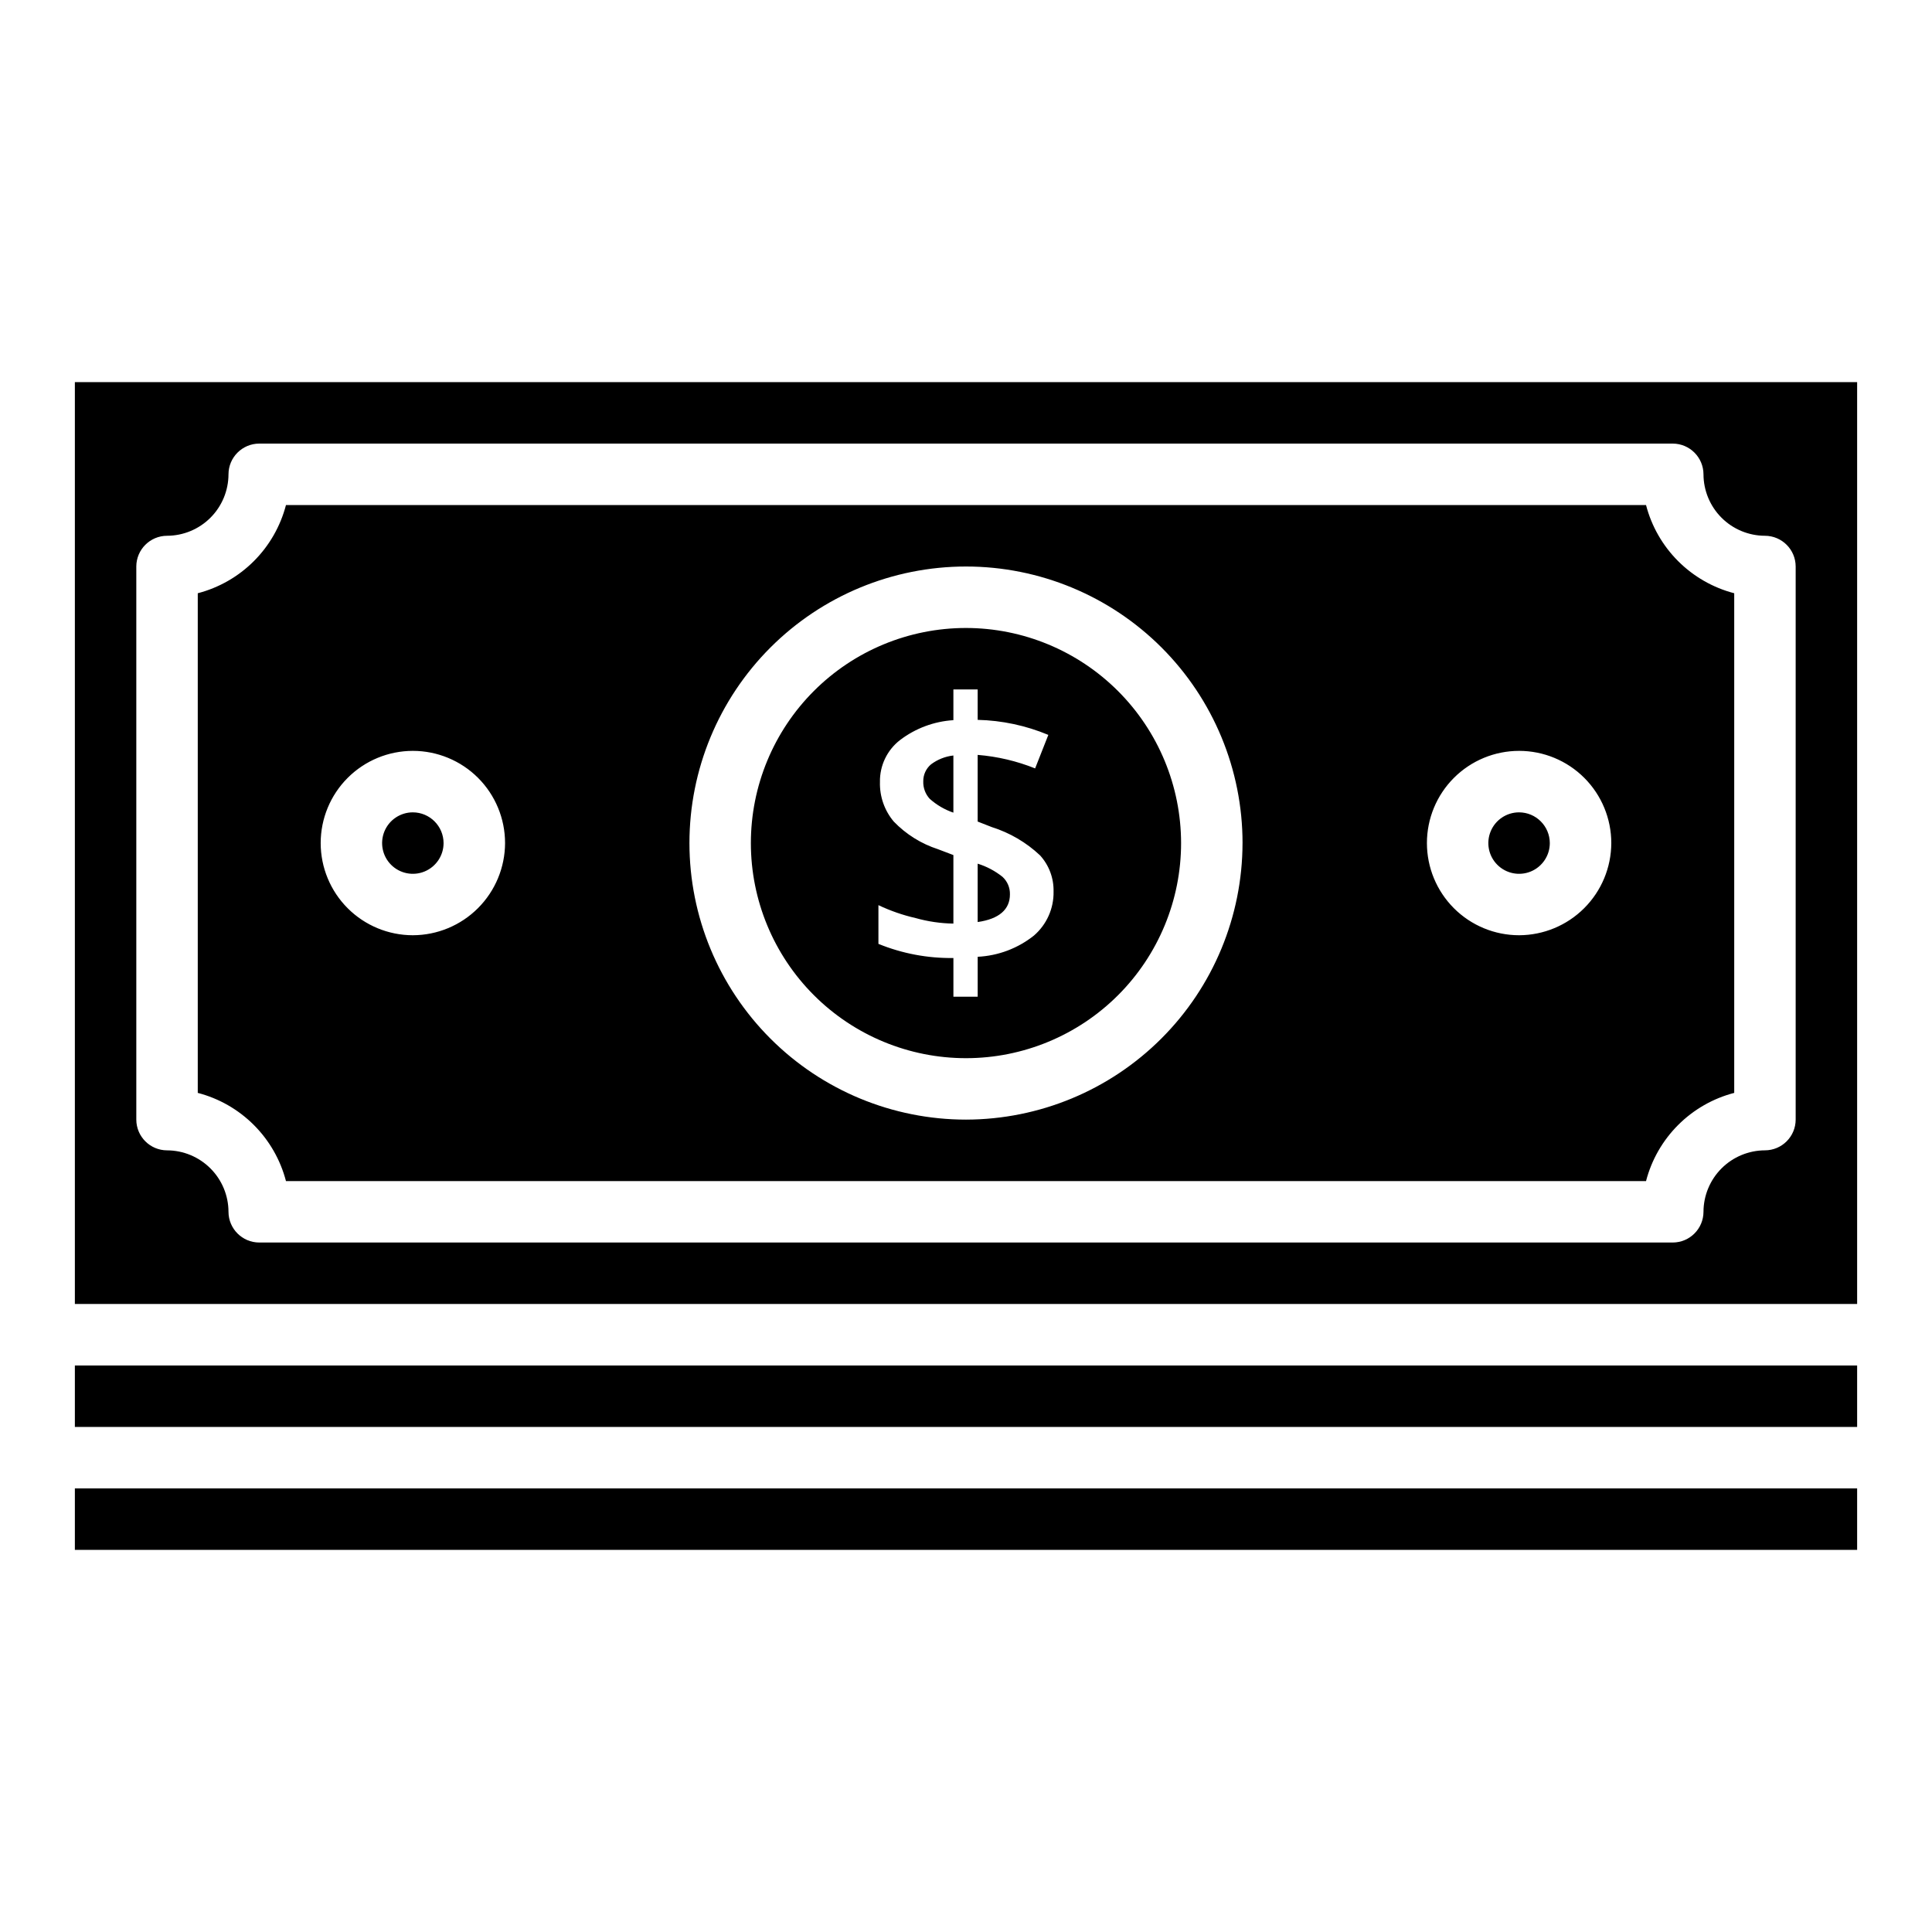
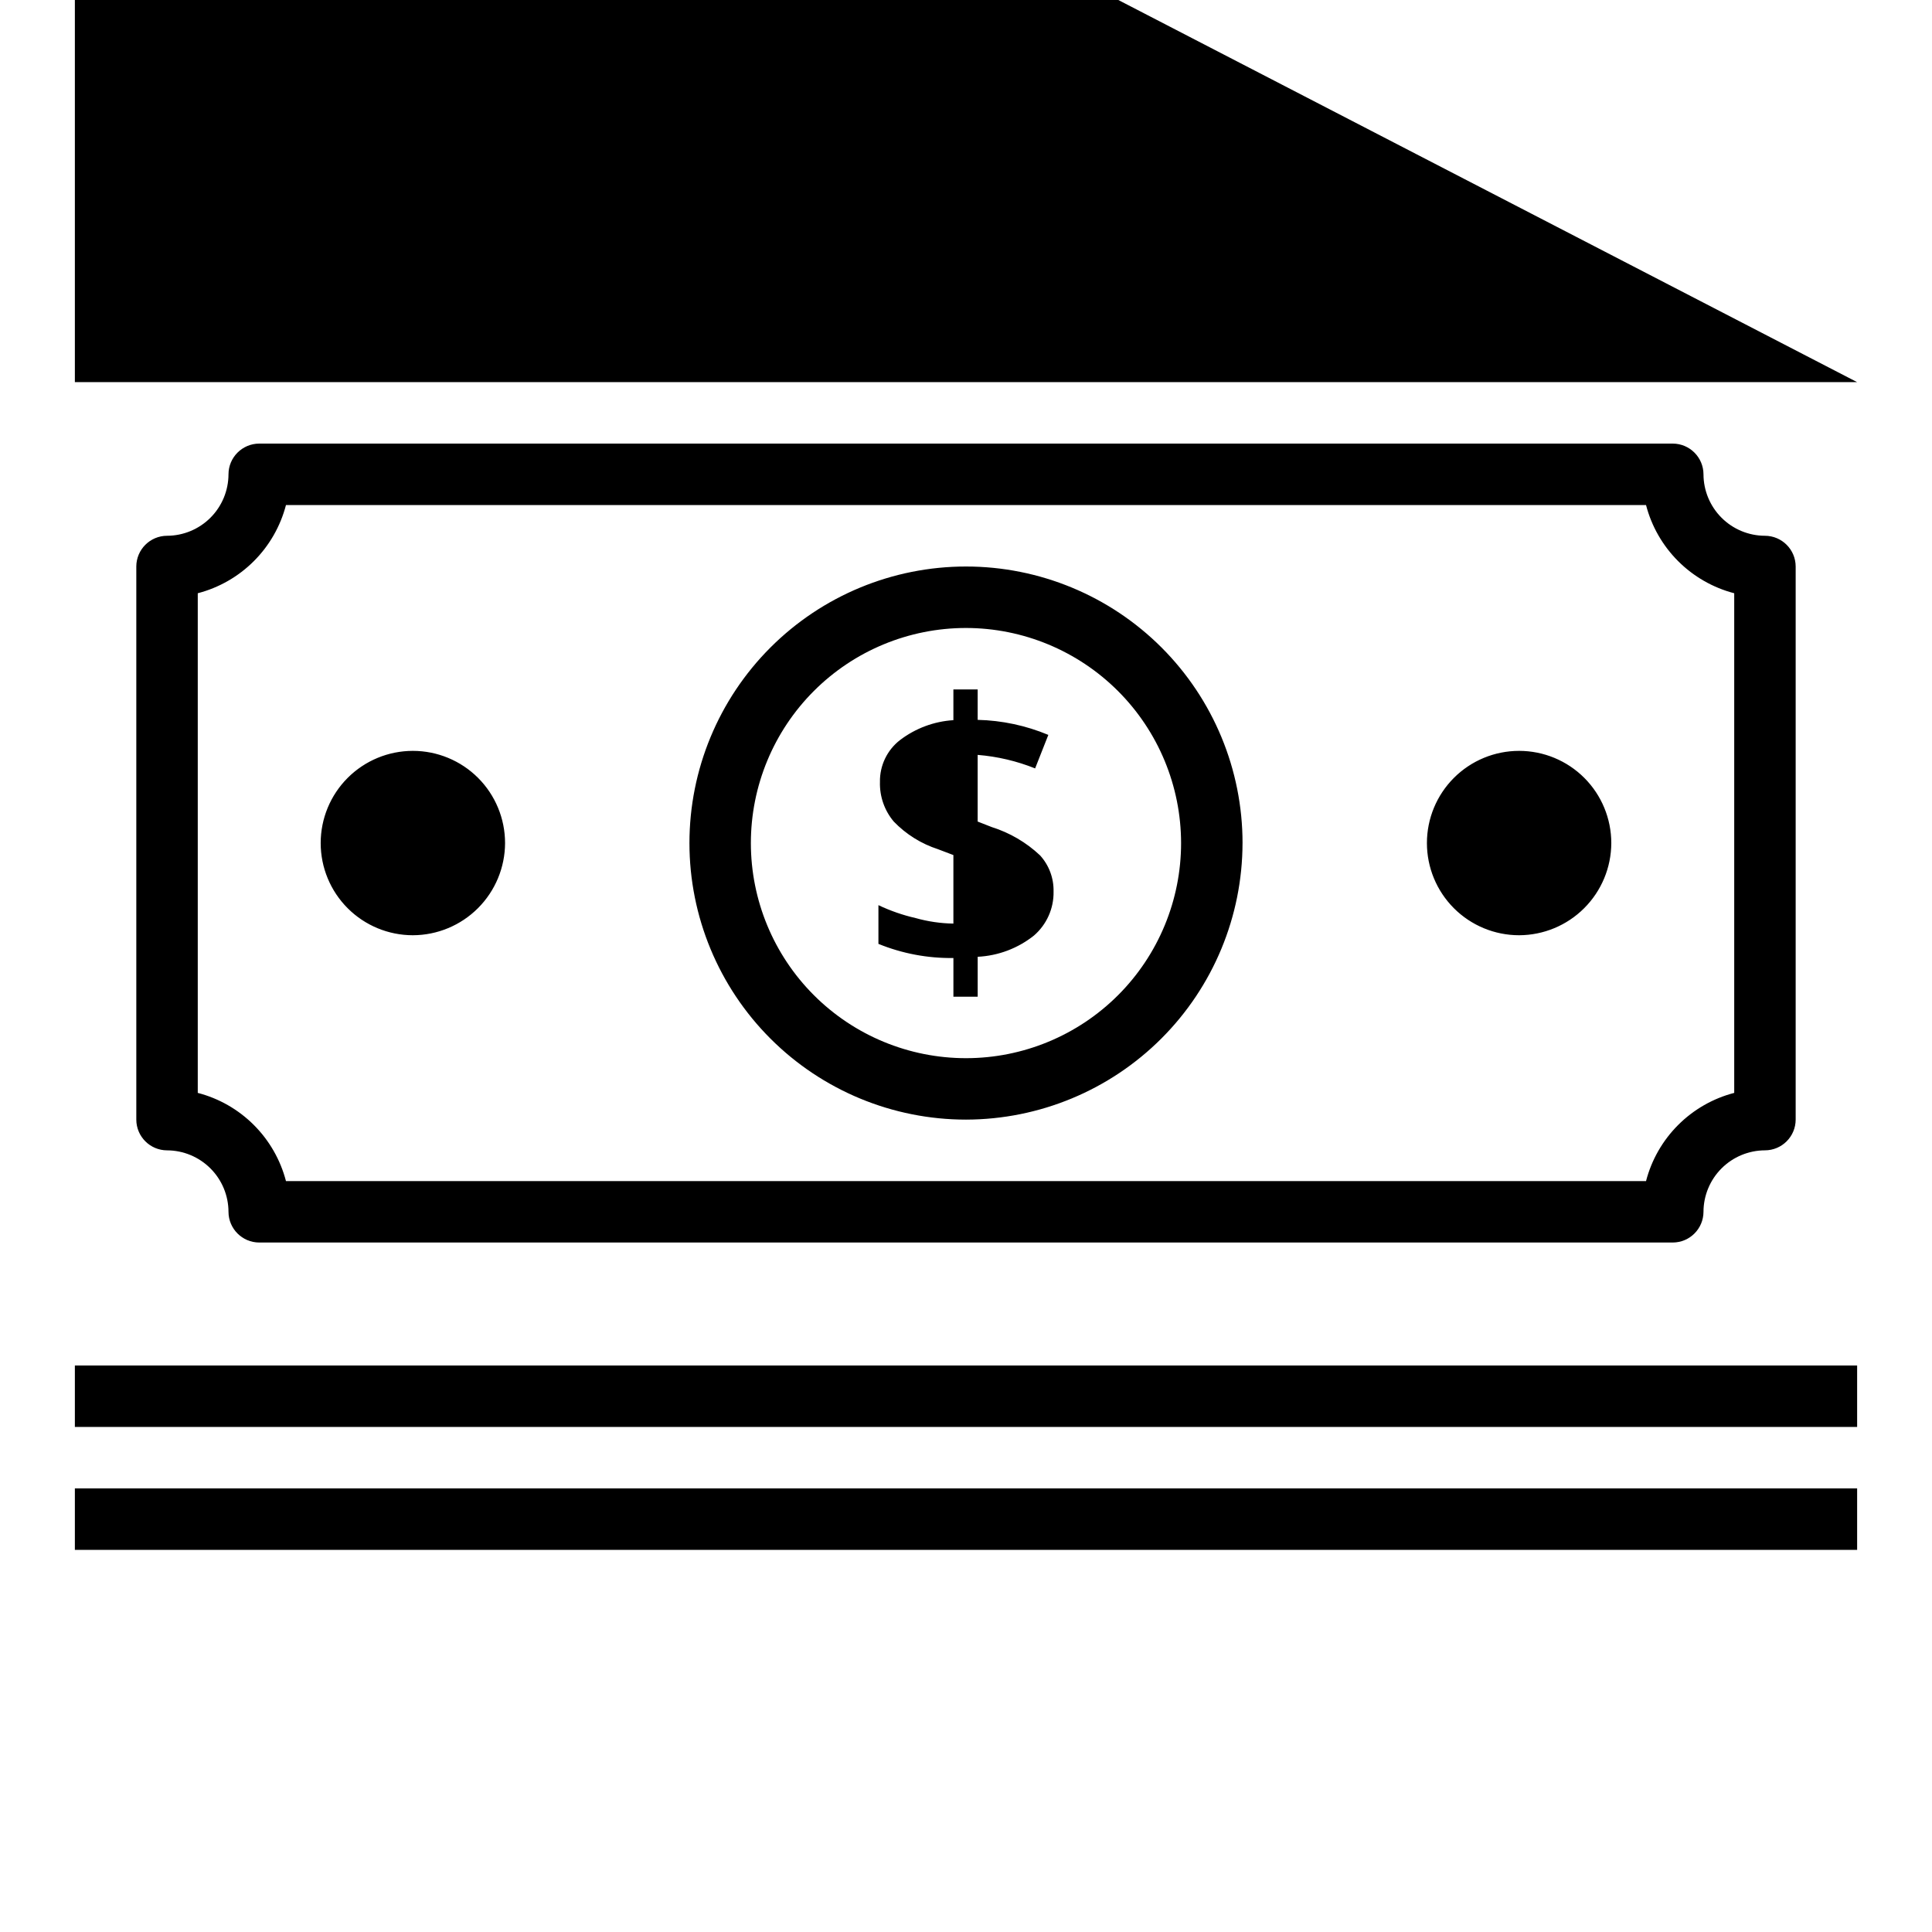
<svg xmlns="http://www.w3.org/2000/svg" fill="#000000" width="800px" height="800px" version="1.1" viewBox="144 144 512 512">
-   <path d="m163.84 538.44h472.32v16.289h-472.32zm0-16.289h472.32v-16.285h-472.32zm472.32-276.88v244.3h-472.32v-244.3zm-16.289 48.859c-0.012-4.492-3.648-8.129-8.141-8.145-4.316-0.012-8.453-1.73-11.504-4.781-3.051-3.055-4.773-7.188-4.785-11.504-0.012-4.492-3.652-8.129-8.145-8.145h-374.6c-4.492 0.016-8.133 3.652-8.145 8.145-0.012 4.316-1.73 8.449-4.785 11.504-3.051 3.051-7.188 4.769-11.5 4.781-4.492 0.016-8.133 3.652-8.145 8.145v146.58c0.012 4.492 3.652 8.133 8.145 8.145 4.312 0.012 8.449 1.734 11.5 4.785 3.055 3.051 4.773 7.188 4.785 11.504 0.016 4.488 3.652 8.125 8.145 8.137h374.6c4.492-0.012 8.133-3.648 8.145-8.141 0.012-4.316 1.734-8.453 4.785-11.504 3.051-3.051 7.188-4.769 11.504-4.785 4.492-0.012 8.129-3.648 8.141-8.141zm-16.285 7.086v132.41c-5.625 1.461-10.754 4.398-14.863 8.508s-7.047 9.238-8.508 14.863h-360.43c-1.465-5.625-4.402-10.754-8.512-14.863-4.109-4.109-9.238-7.047-14.863-8.508v-132.41c5.625-1.465 10.754-4.402 14.863-8.512 4.109-4.106 7.047-9.238 8.512-14.859h360.43c1.461 5.621 4.398 10.754 8.508 14.859 4.109 4.109 9.238 7.047 14.863 8.512zm-325.74 66.203c0-6.481-2.574-12.695-7.156-17.277-4.582-4.582-10.797-7.152-17.273-7.156-6.481 0-12.695 2.574-17.277 7.156s-7.156 10.797-7.156 17.277c0 6.477 2.574 12.691 7.156 17.273 4.582 4.582 10.797 7.156 17.273 7.156 6.477-0.02 12.676-2.598 17.254-7.176 4.578-4.574 7.16-10.777 7.18-17.25zm195.44 0c0-19.438-7.723-38.078-21.465-51.824-13.746-13.742-32.387-21.465-51.824-21.465s-38.078 7.723-51.82 21.465c-13.746 13.746-21.469 32.387-21.469 51.824s7.723 38.078 21.469 51.824c13.742 13.742 32.383 21.465 51.82 21.465 19.43-0.031 38.051-7.762 51.789-21.5 13.738-13.734 21.469-32.359 21.496-51.785zm97.723 0c0-6.481-2.574-12.695-7.156-17.277s-10.797-7.156-17.273-7.156c-6.481 0-12.695 2.574-17.277 7.156-4.582 4.582-7.156 10.797-7.156 17.277s2.574 12.691 7.156 17.273c4.582 4.582 10.797 7.156 17.277 7.156 6.473-0.02 12.676-2.598 17.25-7.176 4.578-4.574 7.16-10.777 7.18-17.25zm-114.01 0c0 15.117-6.004 29.617-16.695 40.309-10.691 10.691-25.188 16.699-40.309 16.699-15.117 0-29.617-6.004-40.309-16.695s-16.695-25.191-16.699-40.309c0-15.117 6.008-29.617 16.699-40.309 10.688-10.691 25.188-16.695 40.309-16.695 15.113 0.016 29.602 6.027 40.289 16.715 10.688 10.684 16.699 25.176 16.715 40.289zm-33.797 12.867c0.086-3.547-1.195-6.988-3.582-9.609-3.644-3.43-8.016-5.988-12.785-7.492l-3.746-1.465v-17.668c5.227 0.422 10.359 1.629 15.227 3.582l3.5-8.875 0.004-0.004c-5.941-2.481-12.293-3.836-18.73-3.988v-8.059h-6.434v8.145-0.004c-5.144 0.324-10.074 2.168-14.168 5.293-3.41 2.656-5.371 6.758-5.293 11.078-0.113 3.832 1.191 7.574 3.664 10.504 3.246 3.371 7.277 5.887 11.727 7.328l4.07 1.547v18.16h0.004c-3.387-0.051-6.754-0.547-10.016-1.465-3.402-0.777-6.703-1.926-9.855-3.422v10.262c6.305 2.566 13.062 3.844 19.871 3.746v10.262h6.434v-10.586c5.434-0.27 10.645-2.234 14.902-5.621 3.379-2.914 5.285-7.184 5.207-11.648zm-20.113-7.41v15.473c5.699-0.816 8.551-3.34 8.551-7.328v-0.004c0.047-1.754-0.664-3.445-1.957-4.637-1.957-1.57-4.195-2.758-6.594-3.5zm-14.414-21.824v-0.004c-0.062 1.715 0.551 3.383 1.711 4.644 1.824 1.629 3.957 2.875 6.269 3.668v-15.148c-2.156 0.242-4.211 1.059-5.945 2.363-1.312 1.113-2.059 2.758-2.035 4.477zm-135.27 8.227c-3.293 0-6.262 1.984-7.523 5.027-1.258 3.043-0.562 6.547 1.766 8.875 2.332 2.328 5.832 3.027 8.875 1.766s5.027-4.231 5.027-7.523c-0.012-4.492-3.652-8.133-8.145-8.145zm293.16 0h0.004c-3.293 0-6.266 1.984-7.523 5.027-1.262 3.043-0.566 6.547 1.766 8.875 2.328 2.328 5.832 3.027 8.875 1.766s5.027-4.231 5.027-7.523c-0.016-4.492-3.652-8.133-8.145-8.145z" />
+   <path d="m163.84 538.44h472.32v16.289h-472.32zm0-16.289h472.32v-16.285h-472.32zm472.32-276.88h-472.32v-244.3zm-16.289 48.859c-0.012-4.492-3.648-8.129-8.141-8.145-4.316-0.012-8.453-1.73-11.504-4.781-3.051-3.055-4.773-7.188-4.785-11.504-0.012-4.492-3.652-8.129-8.145-8.145h-374.6c-4.492 0.016-8.133 3.652-8.145 8.145-0.012 4.316-1.73 8.449-4.785 11.504-3.051 3.051-7.188 4.769-11.5 4.781-4.492 0.016-8.133 3.652-8.145 8.145v146.58c0.012 4.492 3.652 8.133 8.145 8.145 4.312 0.012 8.449 1.734 11.5 4.785 3.055 3.051 4.773 7.188 4.785 11.504 0.016 4.488 3.652 8.125 8.145 8.137h374.6c4.492-0.012 8.133-3.648 8.145-8.141 0.012-4.316 1.734-8.453 4.785-11.504 3.051-3.051 7.188-4.769 11.504-4.785 4.492-0.012 8.129-3.648 8.141-8.141zm-16.285 7.086v132.41c-5.625 1.461-10.754 4.398-14.863 8.508s-7.047 9.238-8.508 14.863h-360.43c-1.465-5.625-4.402-10.754-8.512-14.863-4.109-4.109-9.238-7.047-14.863-8.508v-132.41c5.625-1.465 10.754-4.402 14.863-8.512 4.109-4.106 7.047-9.238 8.512-14.859h360.43c1.461 5.621 4.398 10.754 8.508 14.859 4.109 4.109 9.238 7.047 14.863 8.512zm-325.74 66.203c0-6.481-2.574-12.695-7.156-17.277-4.582-4.582-10.797-7.152-17.273-7.156-6.481 0-12.695 2.574-17.277 7.156s-7.156 10.797-7.156 17.277c0 6.477 2.574 12.691 7.156 17.273 4.582 4.582 10.797 7.156 17.273 7.156 6.477-0.02 12.676-2.598 17.254-7.176 4.578-4.574 7.16-10.777 7.18-17.25zm195.44 0c0-19.438-7.723-38.078-21.465-51.824-13.746-13.742-32.387-21.465-51.824-21.465s-38.078 7.723-51.82 21.465c-13.746 13.746-21.469 32.387-21.469 51.824s7.723 38.078 21.469 51.824c13.742 13.742 32.383 21.465 51.82 21.465 19.43-0.031 38.051-7.762 51.789-21.5 13.738-13.734 21.469-32.359 21.496-51.785zm97.723 0c0-6.481-2.574-12.695-7.156-17.277s-10.797-7.156-17.273-7.156c-6.481 0-12.695 2.574-17.277 7.156-4.582 4.582-7.156 10.797-7.156 17.277s2.574 12.691 7.156 17.273c4.582 4.582 10.797 7.156 17.277 7.156 6.473-0.02 12.676-2.598 17.25-7.176 4.578-4.574 7.16-10.777 7.18-17.25zm-114.01 0c0 15.117-6.004 29.617-16.695 40.309-10.691 10.691-25.188 16.699-40.309 16.699-15.117 0-29.617-6.004-40.309-16.695s-16.695-25.191-16.699-40.309c0-15.117 6.008-29.617 16.699-40.309 10.688-10.691 25.188-16.695 40.309-16.695 15.113 0.016 29.602 6.027 40.289 16.715 10.688 10.684 16.699 25.176 16.715 40.289zm-33.797 12.867c0.086-3.547-1.195-6.988-3.582-9.609-3.644-3.43-8.016-5.988-12.785-7.492l-3.746-1.465v-17.668c5.227 0.422 10.359 1.629 15.227 3.582l3.5-8.875 0.004-0.004c-5.941-2.481-12.293-3.836-18.73-3.988v-8.059h-6.434v8.145-0.004c-5.144 0.324-10.074 2.168-14.168 5.293-3.41 2.656-5.371 6.758-5.293 11.078-0.113 3.832 1.191 7.574 3.664 10.504 3.246 3.371 7.277 5.887 11.727 7.328l4.07 1.547v18.16h0.004c-3.387-0.051-6.754-0.547-10.016-1.465-3.402-0.777-6.703-1.926-9.855-3.422v10.262c6.305 2.566 13.062 3.844 19.871 3.746v10.262h6.434v-10.586c5.434-0.27 10.645-2.234 14.902-5.621 3.379-2.914 5.285-7.184 5.207-11.648zm-20.113-7.41v15.473c5.699-0.816 8.551-3.34 8.551-7.328v-0.004c0.047-1.754-0.664-3.445-1.957-4.637-1.957-1.57-4.195-2.758-6.594-3.5zm-14.414-21.824v-0.004c-0.062 1.715 0.551 3.383 1.711 4.644 1.824 1.629 3.957 2.875 6.269 3.668v-15.148c-2.156 0.242-4.211 1.059-5.945 2.363-1.312 1.113-2.059 2.758-2.035 4.477zm-135.27 8.227c-3.293 0-6.262 1.984-7.523 5.027-1.258 3.043-0.562 6.547 1.766 8.875 2.332 2.328 5.832 3.027 8.875 1.766s5.027-4.231 5.027-7.523c-0.012-4.492-3.652-8.133-8.145-8.145zm293.16 0h0.004c-3.293 0-6.266 1.984-7.523 5.027-1.262 3.043-0.566 6.547 1.766 8.875 2.328 2.328 5.832 3.027 8.875 1.766s5.027-4.231 5.027-7.523c-0.016-4.492-3.652-8.133-8.145-8.145z" />
</svg>